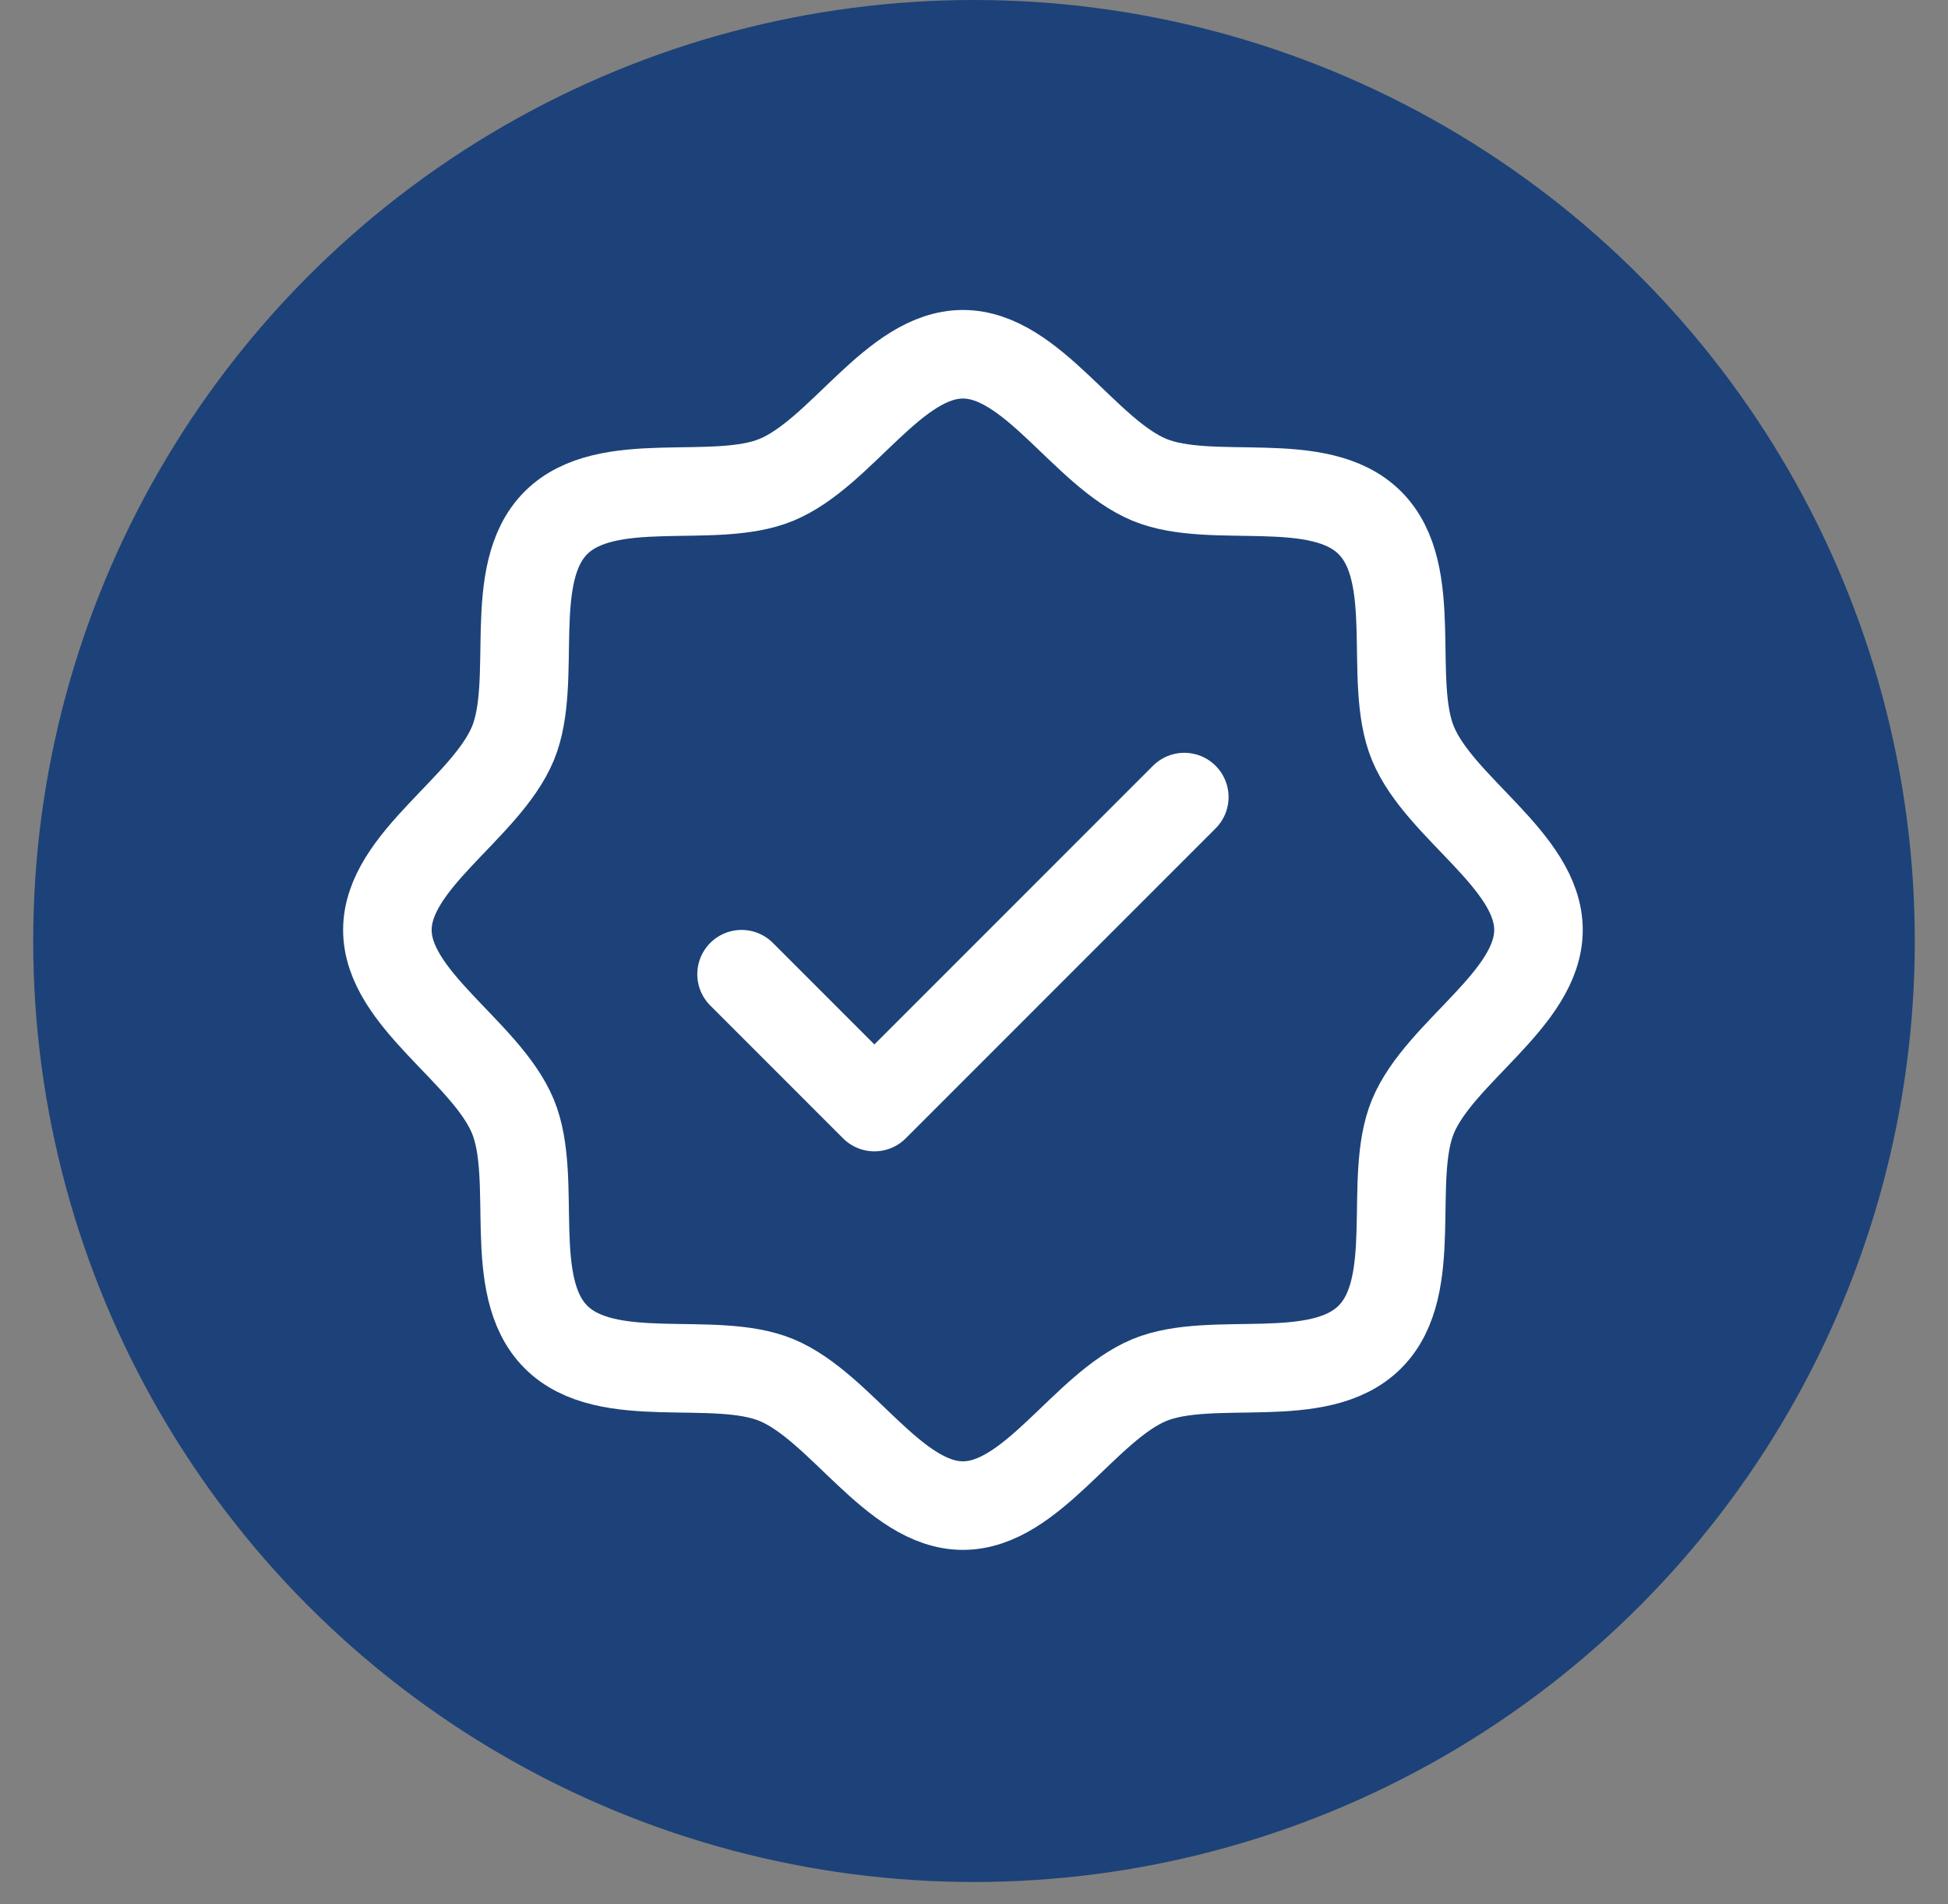
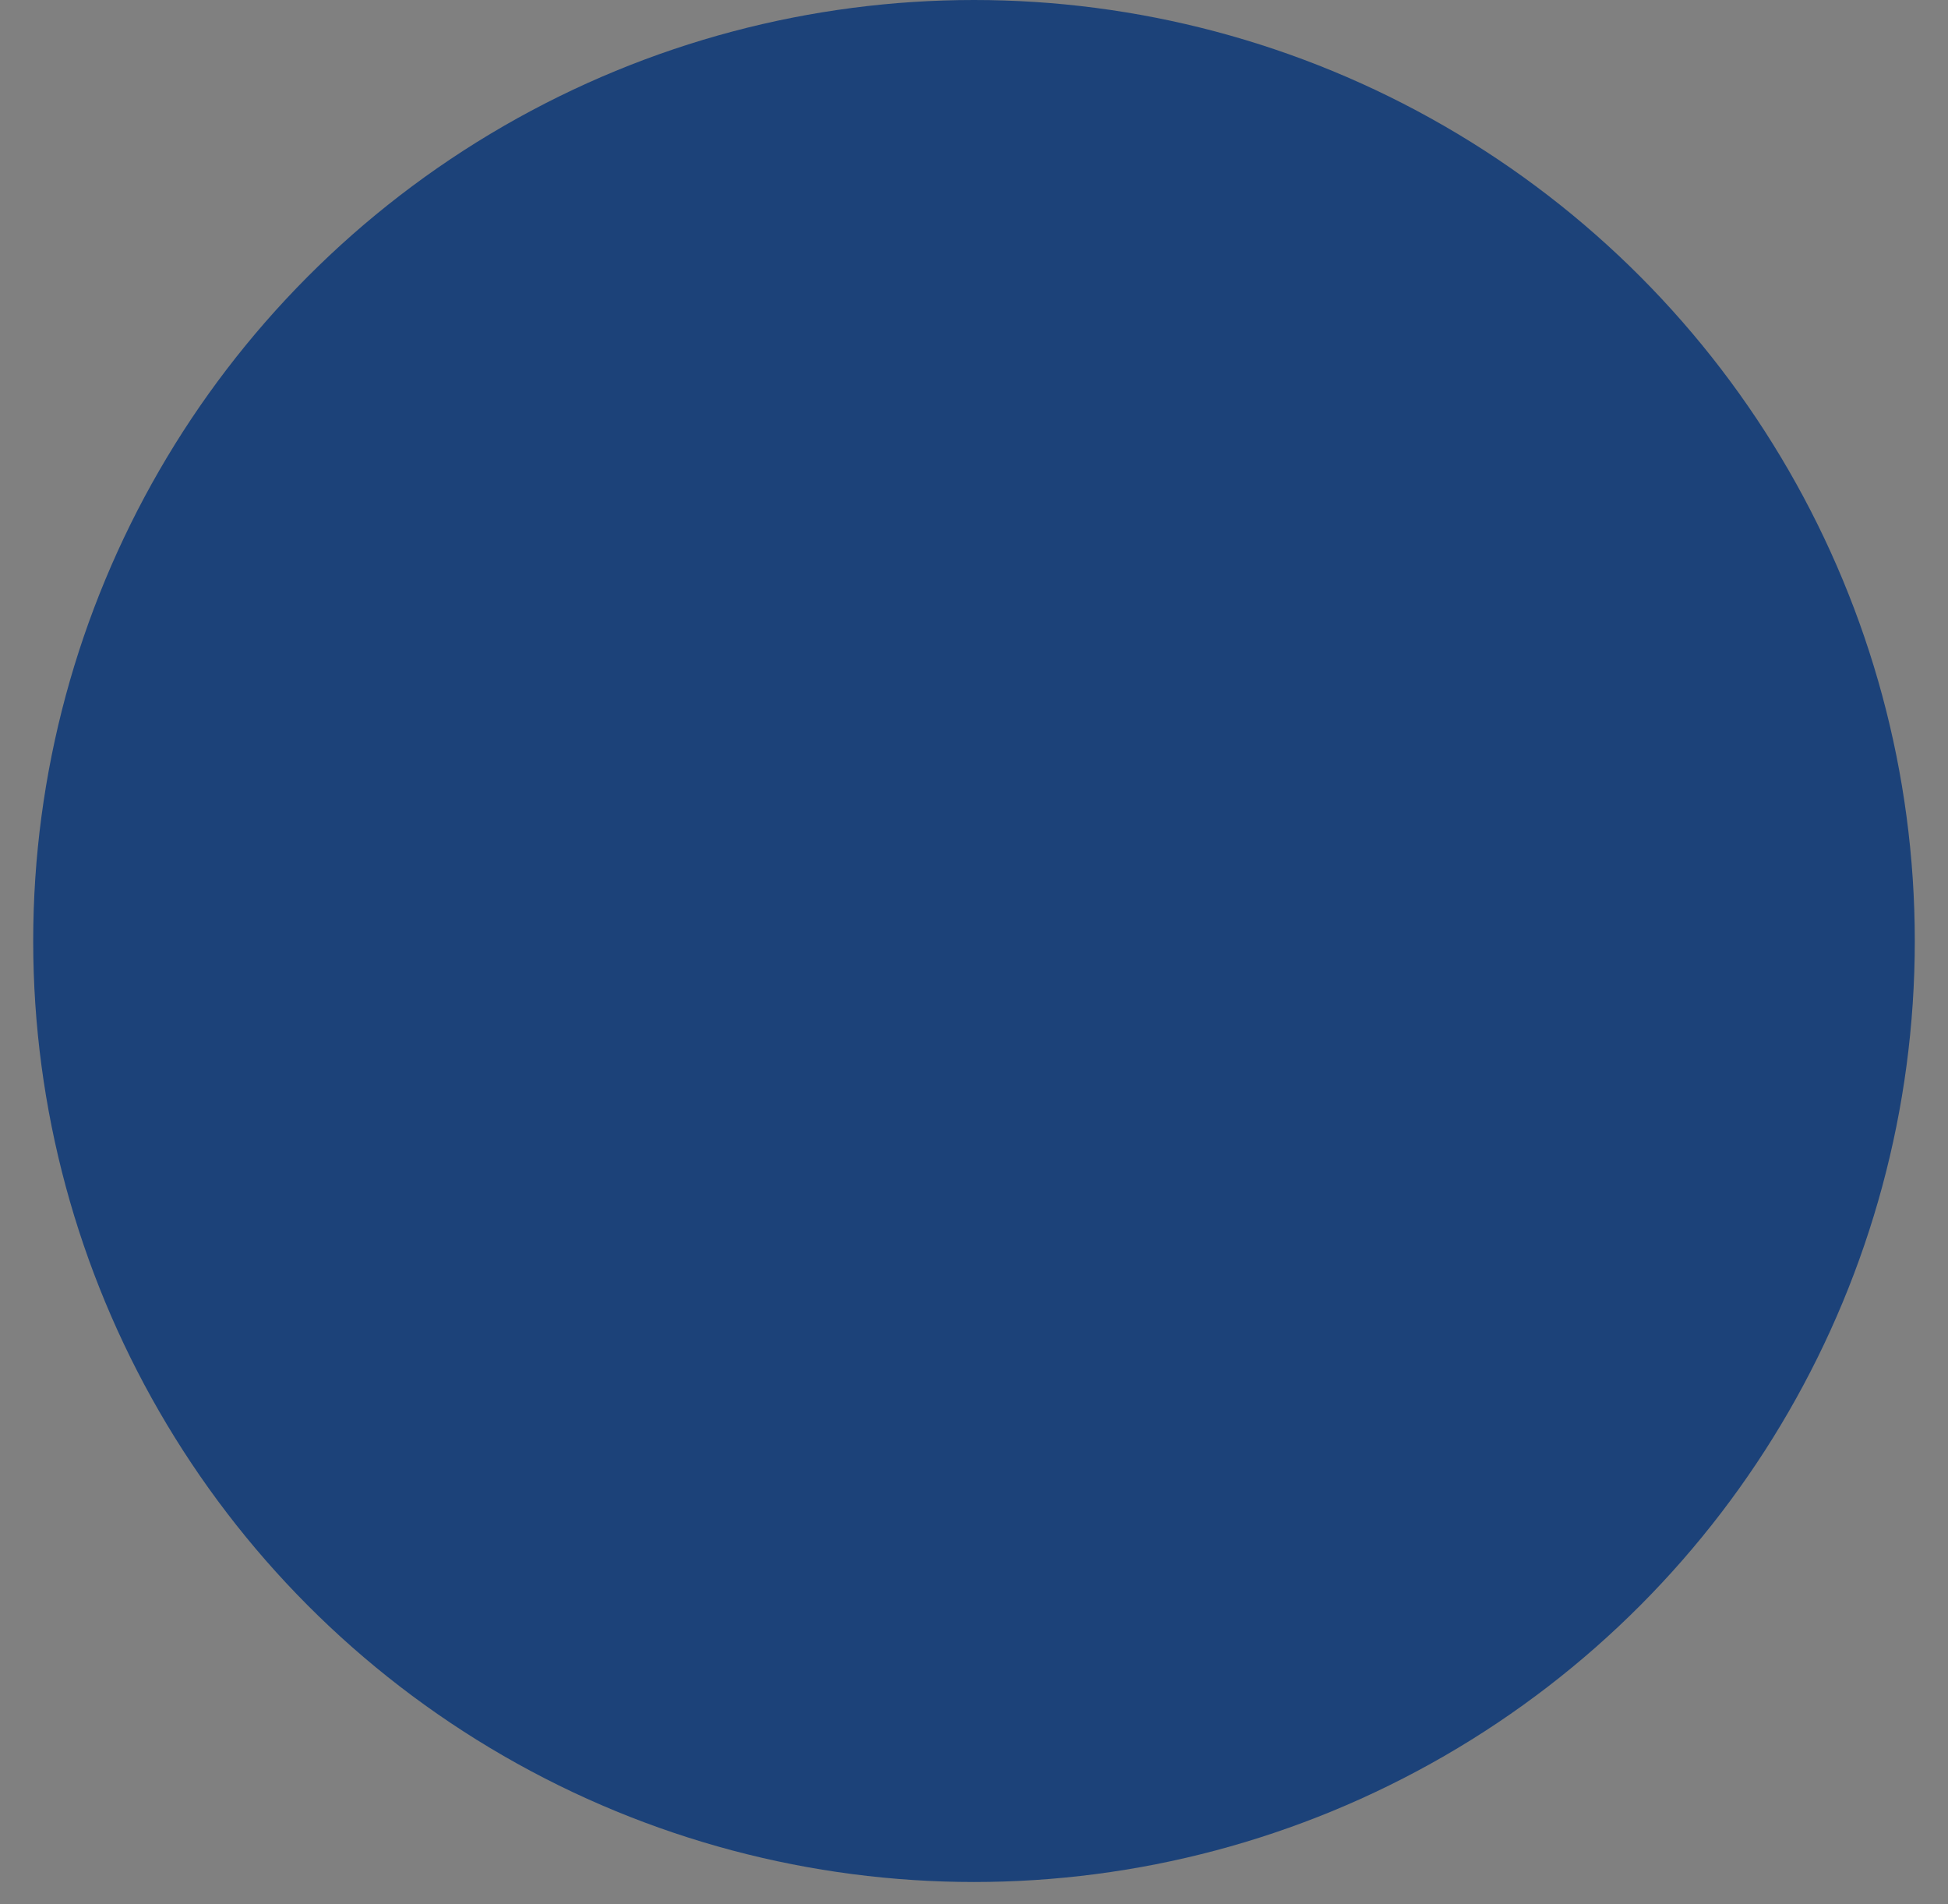
<svg xmlns="http://www.w3.org/2000/svg" width="44" height="43" viewBox="0 0 44 43" fill="none">
  <rect x="0" y="0" width="44" height="43" fill="#808080" stroke="none" />
  <circle cx="22" cy="21.25" r="21.25" fill="#1C4279" />
  <g clip-path="url(#clip0_4597_5479)">
-     <path d="M12.557 30.192C11.408 29.043 12.17 26.626 11.585 25.211C10.977 23.75 8.75 22.562 8.75 21C8.75 19.438 10.977 18.25 11.585 16.789C12.17 15.375 11.408 12.957 12.557 11.807C13.707 10.658 16.125 11.42 17.539 10.835C19.006 10.227 20.188 8 21.75 8C23.312 8 24.5 10.227 25.961 10.835C27.376 11.42 29.793 10.658 30.942 11.807C32.093 12.957 31.33 15.374 31.915 16.789C32.523 18.256 34.75 19.438 34.75 21C34.75 22.562 32.523 23.75 31.915 25.211C31.33 26.626 32.093 29.043 30.942 30.192C29.793 31.343 27.376 30.58 25.961 31.165C24.5 31.773 23.312 34 21.75 34C20.188 34 19 31.773 17.539 31.165C16.125 30.58 13.707 31.343 12.557 30.192Z" stroke="white" stroke-width="2" stroke-linecap="round" stroke-linejoin="round" />
-     <path d="M16.75 22L19.75 25L26.75 18" stroke="white" stroke-width="2" stroke-linecap="round" stroke-linejoin="round" />
-   </g>
+     </g>
  <defs>
    <clipPath id="clip0_4597_5479">
-       <rect width="32" height="32" fill="white" transform="translate(5.75 5)" />
-     </clipPath>
+       </clipPath>
  </defs>
</svg>